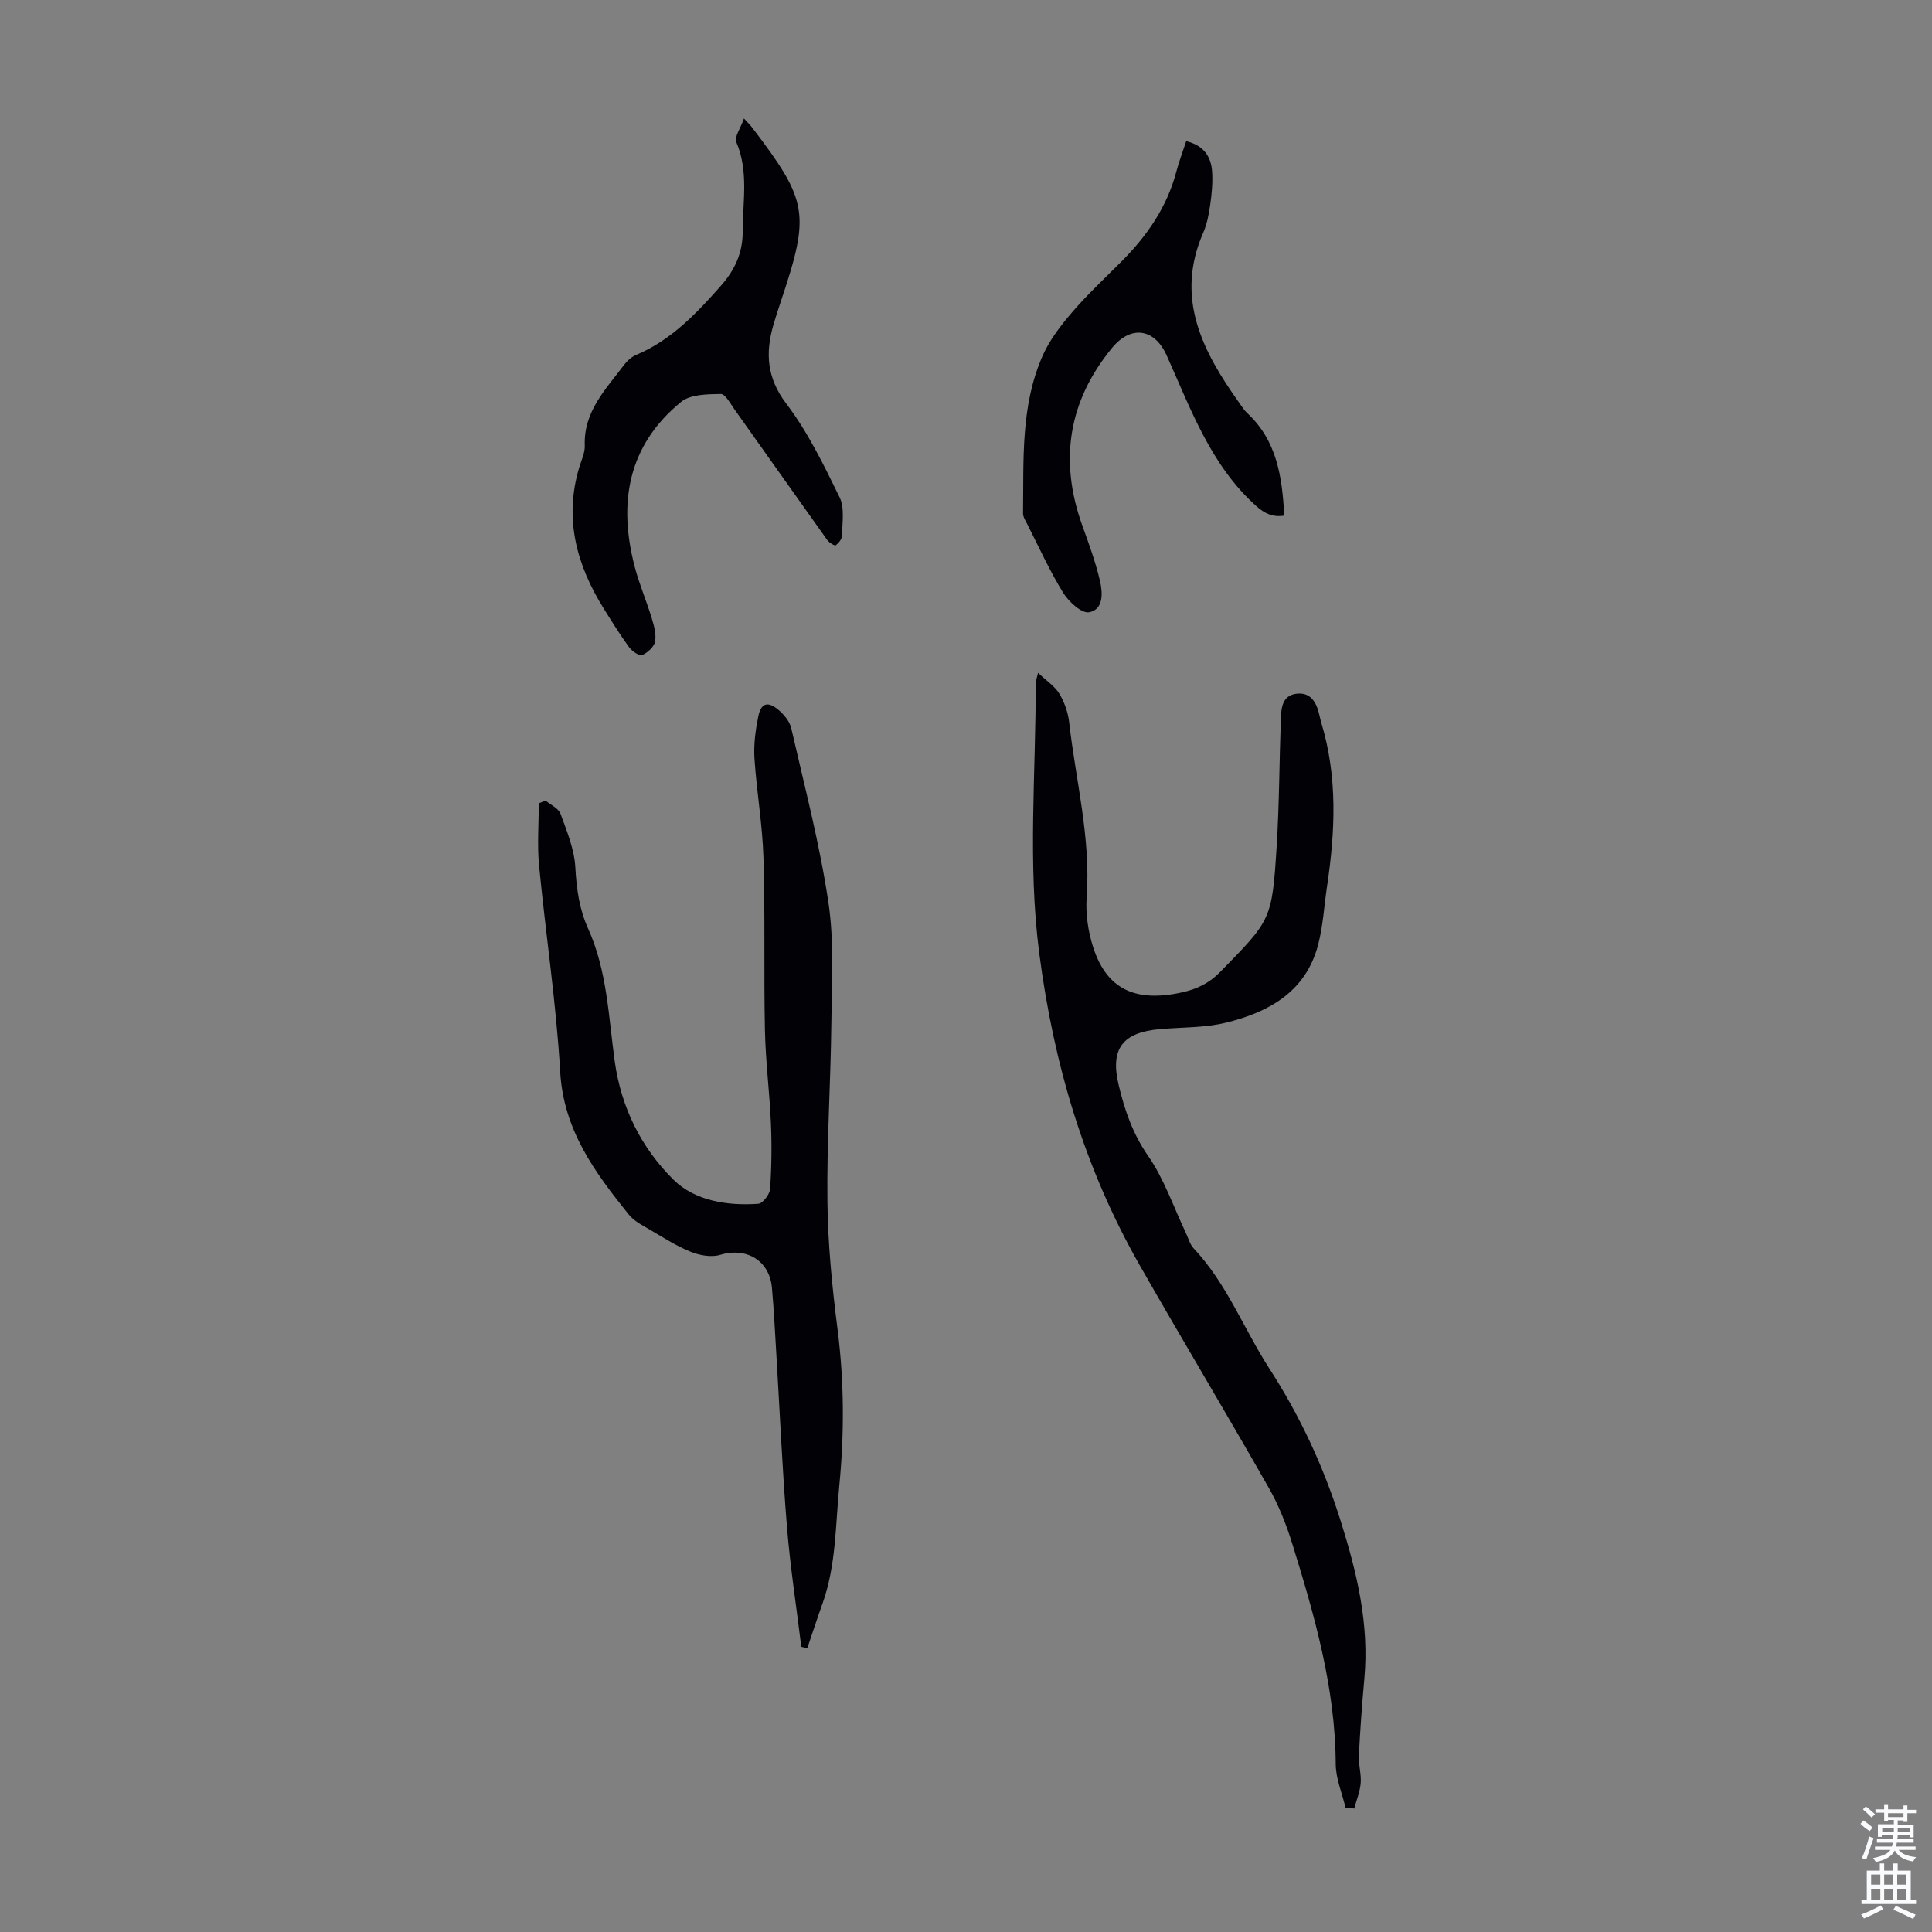
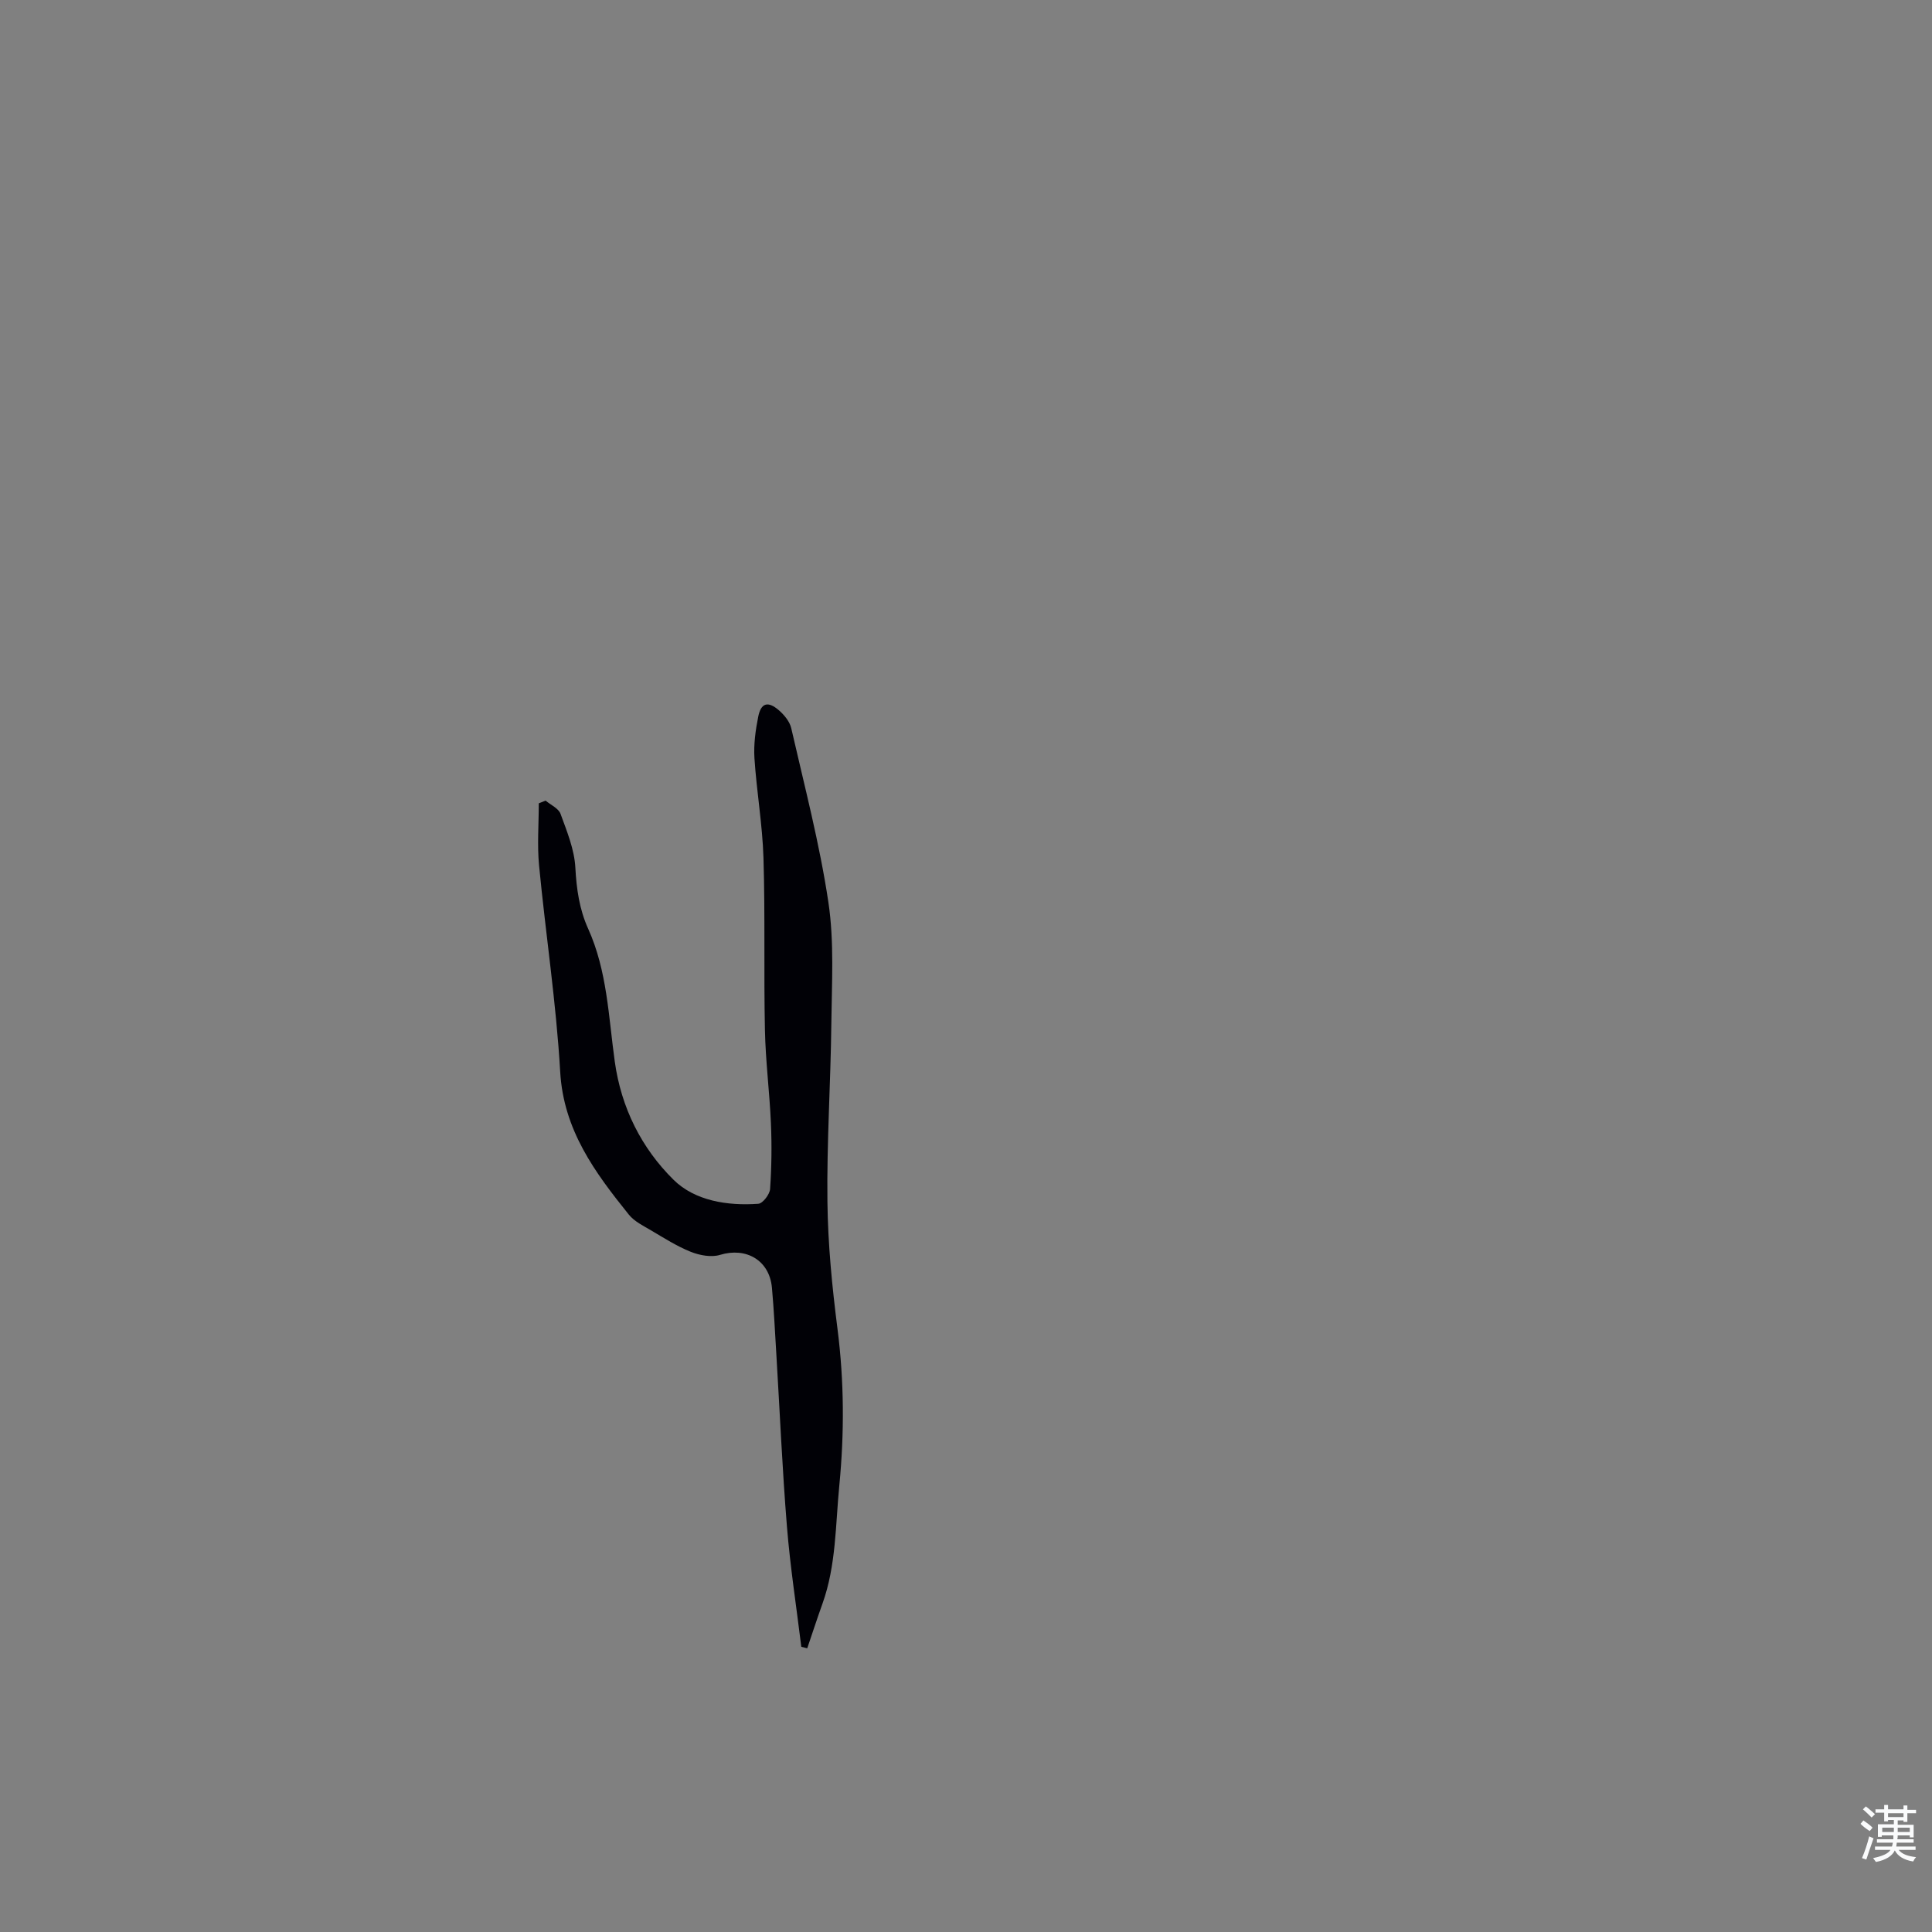
<svg xmlns="http://www.w3.org/2000/svg" enable-background="new 0 0 400 400" viewBox="0 0 400 400">
  <rect x="0" y="0" width="400" height="400" fill="#808080" stroke="none" />
  <g fill="#010106">
-     <path d="m278.57 374.23c-.7-2.99-2-5.98-2.02-8.97-.08-15.77-4.36-30.69-8.96-45.53-1.24-4.01-2.81-8.02-4.89-11.67-8.79-15.45-17.94-30.69-26.75-46.13-11.42-20.04-17.8-41.62-20.78-64.53-2.44-18.71-.69-37.3-.74-55.95 0-.43.19-.85.49-2.15 1.74 1.66 3.45 2.75 4.39 4.3 1.06 1.77 1.82 3.9 2.05 5.95 1.36 12.06 4.51 23.92 3.62 36.24-.24 3.38.29 7 1.32 10.24 2.79 8.76 8.73 11.6 18.52 9.41 2.98-.67 5.52-1.87 7.78-4.18 10.56-10.8 10.76-10.73 11.72-26.04.55-8.79.55-17.62.87-26.42.08-2.25.3-4.77 3.16-5.16 2.9-.39 4.15 1.64 4.75 4.15.16.65.3 1.31.49 1.95 3.36 11.13 2.86 22.39 1.17 33.7-.61 4.08-.83 8.25-1.87 12.22-2.56 9.7-10.22 13.91-19.09 16.08-4.4 1.07-9.1.93-13.67 1.33-7.69.68-10.32 4.02-8.53 11.54 1.23 5.17 2.9 10.1 6.09 14.69 3.33 4.79 5.26 10.55 7.8 15.89.53 1.11.84 2.42 1.64 3.27 6.87 7.28 10.36 16.65 15.66 24.86 6.43 9.95 11.25 20.36 14.79 31.6 3.36 10.66 5.92 21.3 4.9 32.57-.48 5.32-.87 10.65-1.14 15.98-.1 1.88.53 3.81.38 5.68-.14 1.79-.87 3.53-1.34 5.29-.6-.09-1.2-.15-1.81-.21z" />
    <path d="m165.9 340.95c-1.01-8.29-2.3-16.55-2.97-24.87-.97-11.9-1.48-23.84-2.2-35.76-.28-4.58-.5-9.16-.91-13.72-.52-5.68-5.34-8.44-10.75-6.79-1.8.55-4.2.1-6.04-.63-2.88-1.15-5.55-2.86-8.23-4.44-1.62-.96-3.47-1.85-4.61-3.27-7.02-8.73-13.52-17.5-14.21-29.59-.82-14.26-3-28.43-4.37-42.67-.41-4.26-.06-8.59-.06-12.89.47-.19.94-.37 1.41-.56 1.06.9 2.67 1.59 3.09 2.73 1.32 3.62 2.87 7.37 3.07 11.14.24 4.44.83 8.63 2.65 12.65 3.95 8.74 4.22 18.24 5.51 27.49 1.34 9.63 5.55 17.94 12.16 24.48 4.41 4.36 11.15 5.44 17.56 4.98.92-.07 2.37-1.95 2.44-3.07.31-4.52.37-9.08.17-13.61-.28-6.45-1.11-12.88-1.24-19.33-.25-11.85.06-23.72-.3-35.57-.21-6.9-1.42-13.77-1.87-20.67-.18-2.85.22-5.81.79-8.63.57-2.83 2-3.24 4.23-1.33 1.13.97 2.28 2.36 2.6 3.75 2.74 11.98 5.88 23.91 7.69 36.04 1.23 8.23.7 16.75.61 25.13-.14 12.29-.96 24.58-.81 36.86.1 8.8.97 17.63 2.09 26.37 1.38 10.82 1.42 21.6.37 32.39-.8 8.19-.65 16.53-3.48 24.44-1.1 3.07-2.11 6.17-3.16 9.26-.4-.11-.82-.21-1.23-.31z" />
-     <path d="m154.03 24.53c1.11 1.21 1.35 1.44 1.56 1.71 11.76 15.4 12.18 17.93 6.05 36.25-.53 1.59-1.06 3.18-1.52 4.79-1.68 5.84-1.37 10.96 2.67 16.29 4.46 5.88 7.77 12.7 11.04 19.39 1.08 2.2.53 5.25.51 7.9 0 .71-.69 1.56-1.3 2.03-.2.16-1.36-.52-1.74-1.05-6.43-9-12.8-18.04-19.21-27.05-.86-1.21-1.93-3.24-2.87-3.22-2.79.05-6.28.06-8.22 1.65-11.06 9.05-13.06 20.98-9.56 34.23.94 3.56 2.41 6.97 3.48 10.49.48 1.58.99 3.35.7 4.89-.21 1.11-1.56 2.33-2.69 2.8-.59.24-2.09-.83-2.7-1.66-1.84-2.52-3.49-5.19-5.15-7.84-5.69-9.08-8.35-18.7-5.16-29.35.45-1.5 1.21-3.03 1.15-4.53-.26-7.08 4.38-11.68 8.15-16.72.64-.85 1.56-1.66 2.54-2.07 7.25-3.06 12.46-8.6 17.51-14.31 2.8-3.17 4.51-6.71 4.5-11.2-.01-6.22 1.28-12.45-1.33-18.55-.43-1.05.89-2.85 1.59-4.87z" />
-     <path d="m245.59 29.23c3.65.87 5.17 3.21 5.37 6.37.14 2.21-.07 4.47-.38 6.67-.28 1.98-.65 4.03-1.44 5.85-5.94 13.56-.18 24.6 7.42 35.27.52.73 1 1.52 1.64 2.12 6.17 5.7 7.27 13.22 7.69 21.24-2.36.37-4.04-.39-5.88-2.05-9.4-8.49-13.49-20.06-18.47-31.13-2.5-5.56-7.37-6.33-11.32-1.52-9.07 11.04-10.97 23.36-6.13 36.79 1.36 3.76 2.74 7.55 3.65 11.43.57 2.45.77 5.93-2.26 6.49-1.54.28-4.23-2.2-5.38-4.06-2.8-4.55-5.02-9.47-7.45-14.25-.35-.69-.85-1.44-.84-2.16.15-11.04-.54-22.24 4.06-32.65 1.46-3.31 3.81-6.33 6.2-9.1 3.13-3.64 6.66-6.93 10.06-10.34 5.3-5.3 9.47-11.28 11.41-18.64.54-2.06 1.3-4.04 2.05-6.33z" />
  </g>
  <path d="m385.2 377.6.6-.7c.6.4 1.3.9 1.9 1.5l-.6.7c-.8-.5-1.4-1-1.9-1.5zm.3 7.1c.6-1.4 1.1-2.9 1.5-4.5.3.1.6.3.9.4-.5 1.4-1 2.9-1.5 4.4zm.2-10.1.6-.6c.7.5 1.3 1.1 1.9 1.6l-.7.7c-.6-.6-1.2-1.2-1.8-1.7zm8.4-.8h.8v.9h1.8v.7h-1.8v1.8h-.8v-.3h-1.2v.9h3.3v2.6h-.8v-.4h-2.5c0 .3 0 .6-.1.8h3.4v.7h-3.5c0 .3-.1.6-.1.8h4v.7h-3.5c.7.9 1.9 1.3 3.6 1.5-.2.2-.4.5-.6.9-1.9-.3-3.2-1.1-3.8-2.3-.5 1.1-1.8 2-3.9 2.4-.2-.3-.4-.5-.6-.8 1.9-.4 3.1-.9 3.6-1.7h-3.2v-.7h3.5c.1-.2.1-.5.2-.8h-3.3v-.7h3.4c0-.2 0-.5 0-.8h-2.4v.3h-.8v-2.6h3.3v-.9h-1.2v.3h-.8v-1.8h-1.8v-.7h1.8v-.9h.8v.9h3.2zm-4.4 5.5h2.4c0-.3 0-.6 0-.9h-2.4zm1.2-3.1h3.2v-.8h-3.2zm4.4 2.2h-2.4v.9h2.5v-.9z" fill="#fafbfc" />
-   <path d="m389.2 385.8h.9v1.5h1.9v-1.5h.9v1.5h2.7v6h1.1v.9h-11.3v-.9h1.1v-6h2.7zm.2 8.7.5.8c-1.2.6-2.5 1.3-4 1.9-.2-.3-.3-.6-.6-.8 1.6-.6 3-1.3 4.1-1.9zm-2-4.3h1.9v-2.1h-1.9zm0 3.1h1.9v-2.2h-1.9zm2.7-3.1h1.9v-2.1h-1.9zm0 3.1h1.9v-2.2h-1.9zm2.4 1.3c1.4.6 2.7 1.2 4.1 1.8l-.5.9c-1.5-.7-2.8-1.4-4.1-1.9zm2.2-6.5h-1.9v2.1h1.9zm-1.9 5.2h1.9v-2.2h-1.9z" fill="#fafbfc" />
</svg>